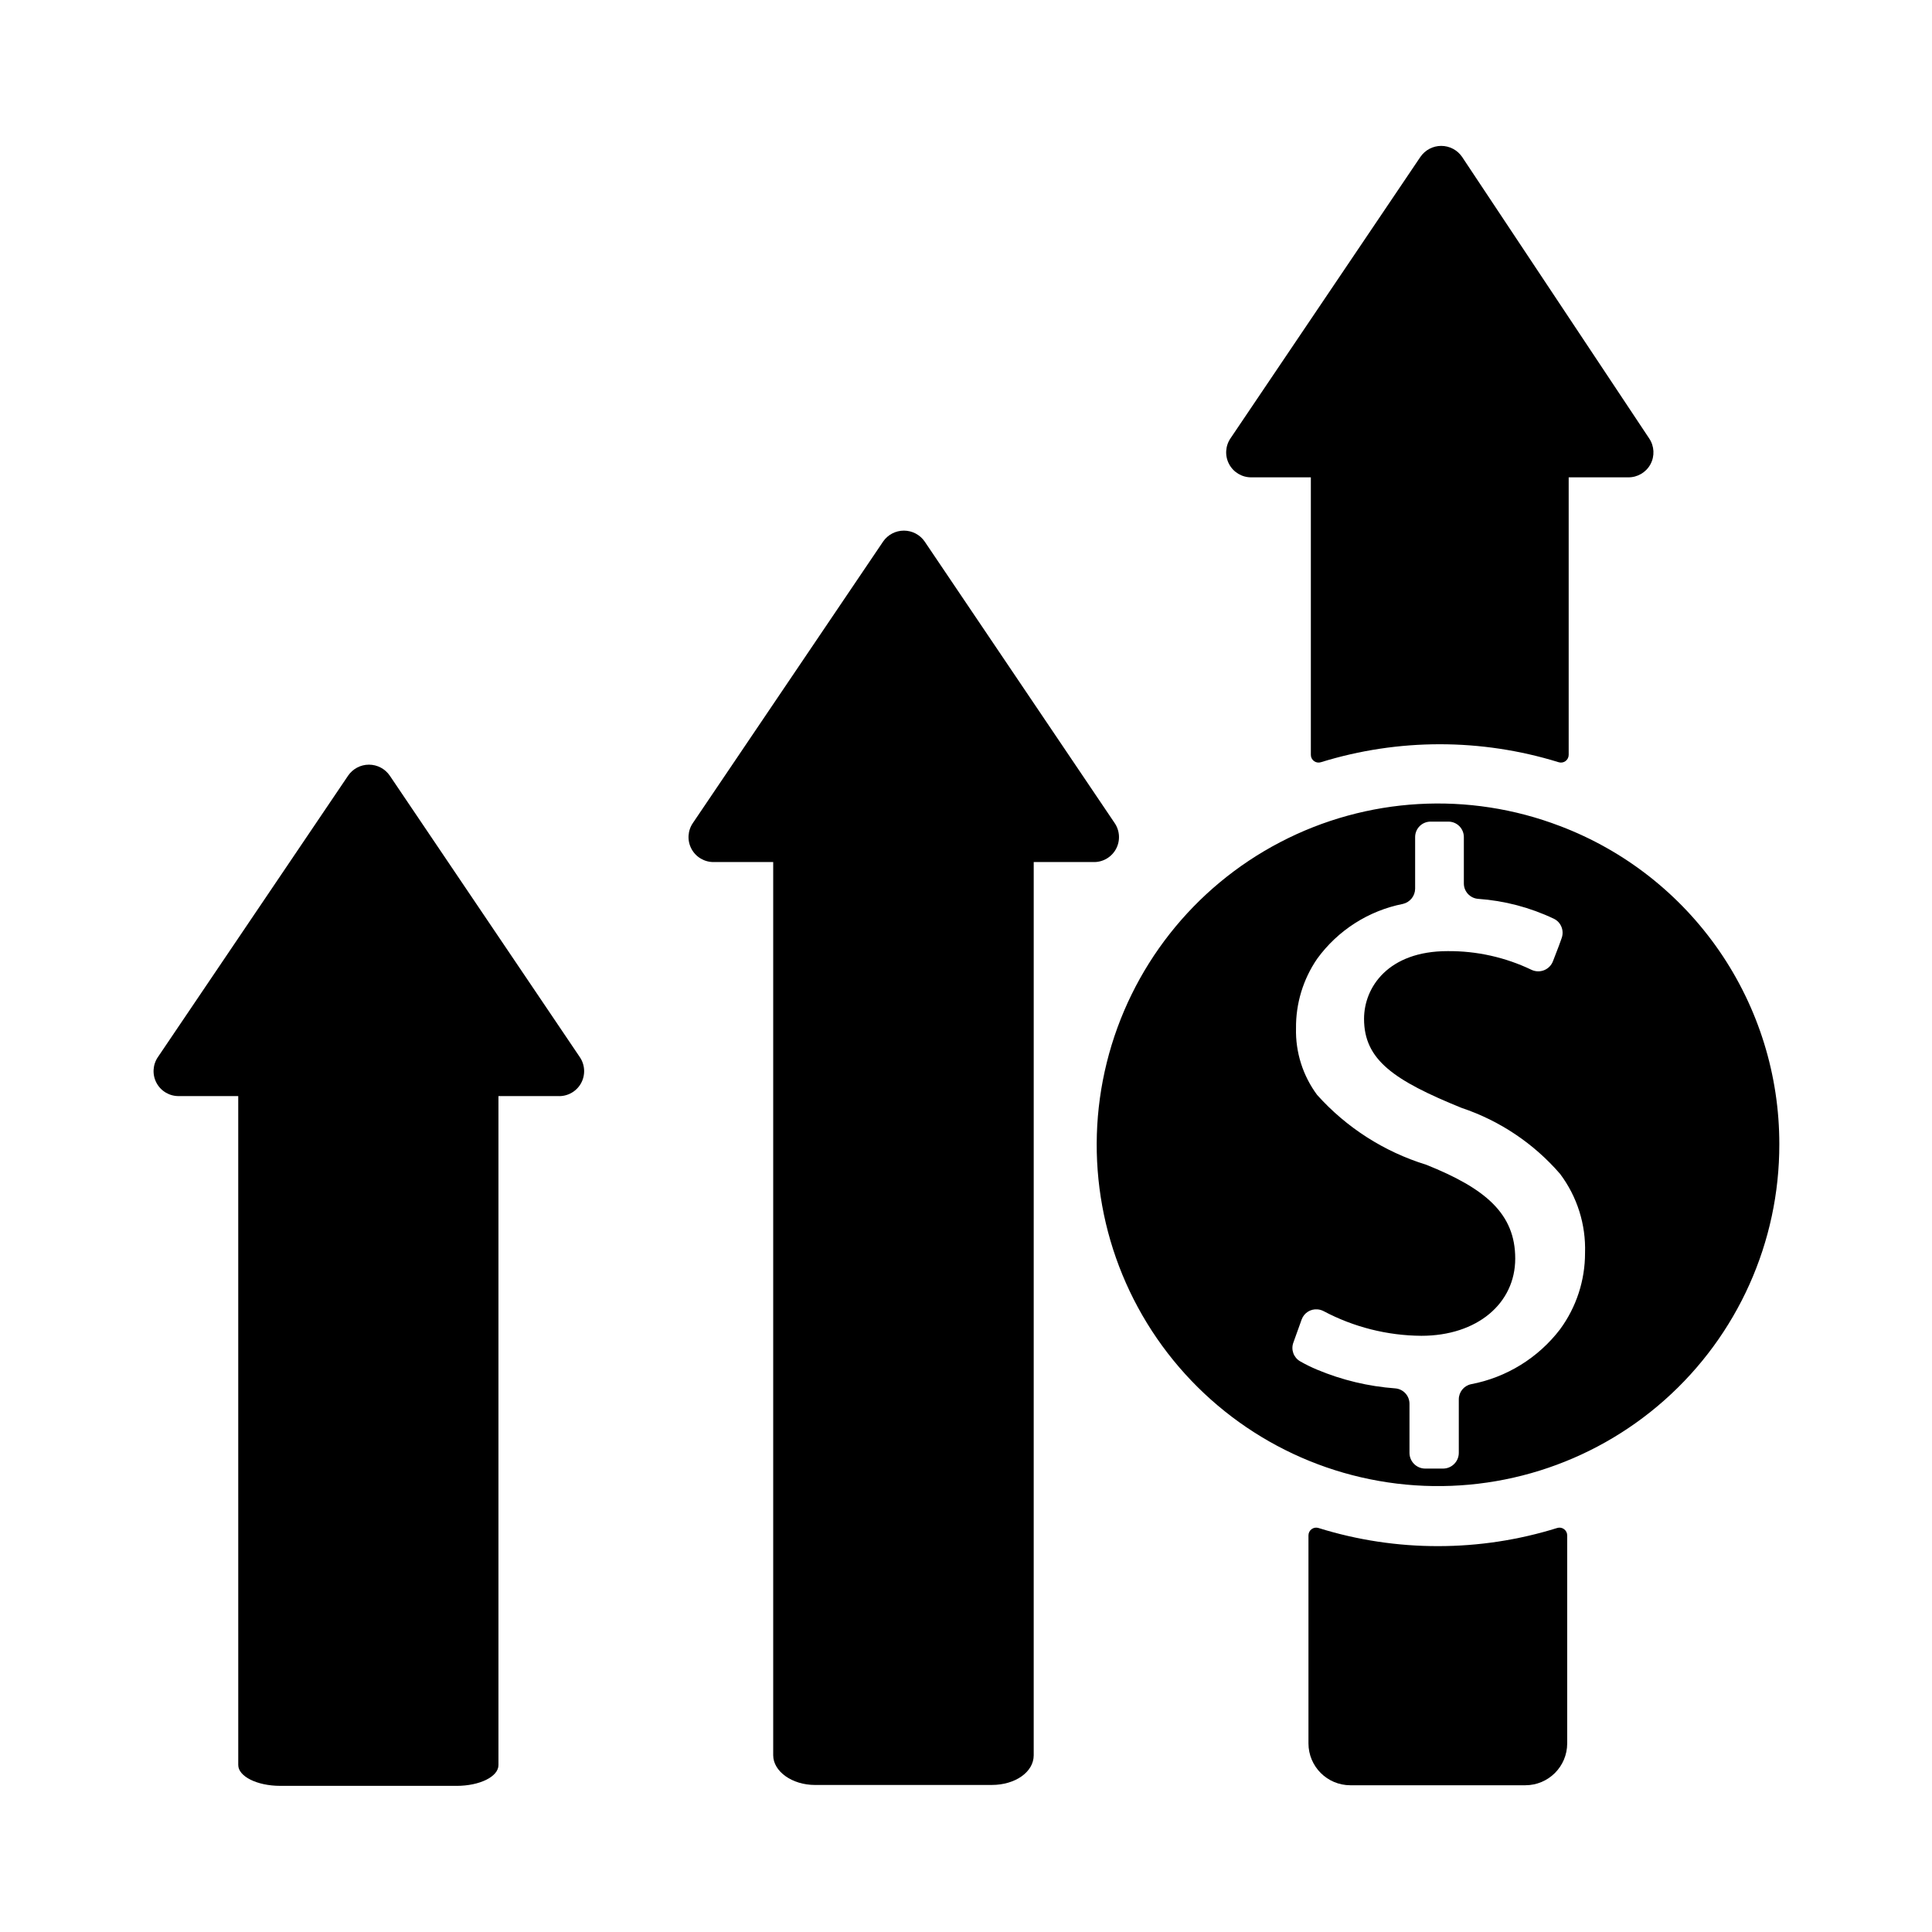
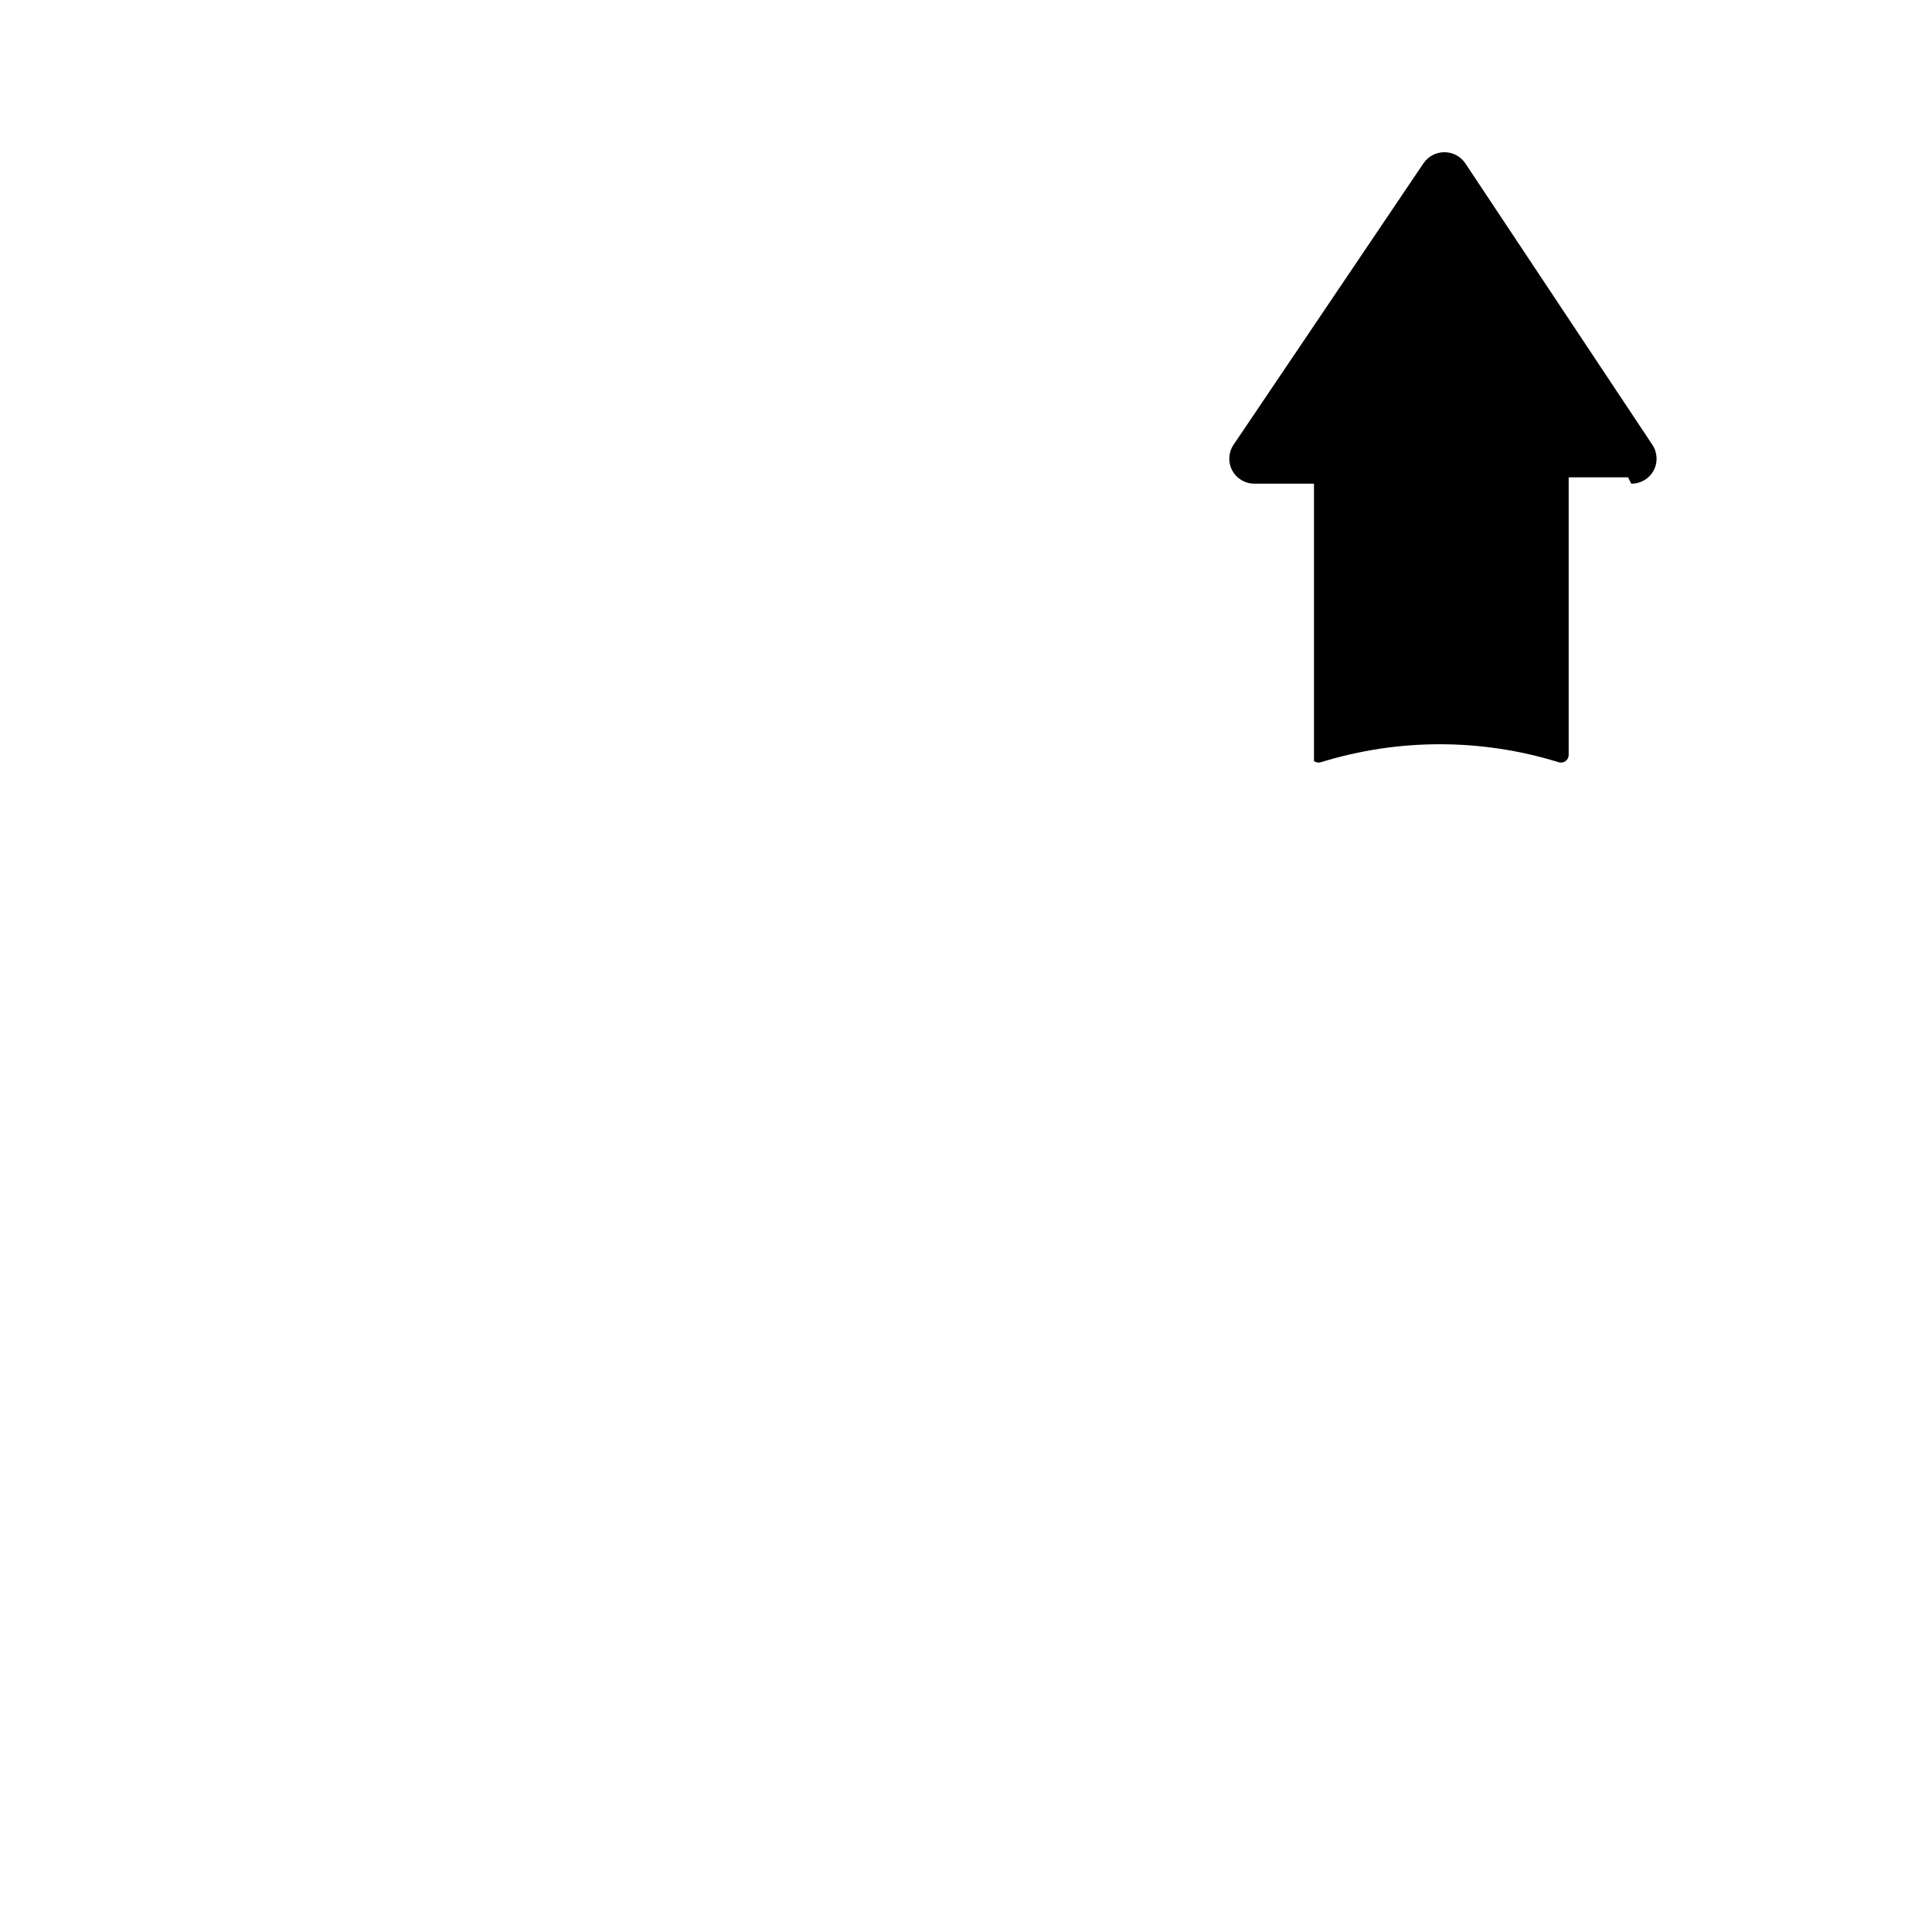
<svg xmlns="http://www.w3.org/2000/svg" fill="#000000" width="800px" height="800px" version="1.1" viewBox="144 144 512 512">
  <g>
-     <path d="m291.84 434.48h-15.742v177.28c0 3.07-4.961 5.512-11.098 5.512l-46.762-0.004c-6.141 0-11.098-2.519-11.098-5.512l-0.004-177.28h-15.742c-2.477 0.031-4.766-1.324-5.926-3.512-1.16-2.191-1-4.844 0.414-6.879l50.383-74.547c1.246-1.812 3.309-2.894 5.508-2.894 2.203 0 4.262 1.082 5.512 2.894l50.383 74.625c1.406 2.082 1.516 4.777 0.281 6.965-1.234 2.184-3.602 3.481-6.109 3.348z" />
-     <path d="m433.69 372.45h-15.742l-0.004 236.71c0 4.488-4.961 7.871-11.098 7.871l-46.84 0.004c-6.141 0-11.098-3.621-11.098-7.871v-236.71h-15.746c-2.477 0.031-4.766-1.324-5.926-3.512-1.16-2.191-1-4.844 0.418-6.879l50.383-74.547h-0.004c1.25-1.812 3.309-2.894 5.512-2.894 2.199 0 4.262 1.082 5.508 2.894l50.305 74.547c1.434 2.059 1.582 4.75 0.383 6.949-1.203 2.203-3.547 3.535-6.051 3.441z" />
-     <path d="m525.16 553.74c10.68-0.004 21.293-1.621 31.488-4.801 0.625-0.203 1.312-0.094 1.84 0.297 0.531 0.391 0.844 1.012 0.836 1.672v55.105-0.004c0 6.133-4.969 11.102-11.098 11.102h-46.367c-6.133 0-11.102-4.969-11.102-11.102v-55.105 0.004c-0.004-0.66 0.305-1.281 0.836-1.672s1.215-0.5 1.84-0.297c10.27 3.203 20.969 4.82 31.727 4.801z" />
-     <path d="m575.46 270.5h-15.742v73.523c0.004 0.66-0.305 1.281-0.836 1.672s-1.215 0.5-1.84 0.297c-20.516-6.344-42.465-6.344-62.977 0-0.629 0.203-1.312 0.094-1.844-0.297s-0.84-1.012-0.832-1.672v-73.523h-15.746c-2.477 0.031-4.766-1.324-5.926-3.516-1.16-2.188-1-4.844 0.414-6.875l50.301-74.547h0.004c1.246-1.816 3.309-2.898 5.508-2.898 2.203 0 4.262 1.082 5.512 2.898l49.594 74.625c1.379 2.043 1.508 4.684 0.336 6.852-1.176 2.168-3.461 3.5-5.926 3.461z" />
-     <path d="m557.44 362.92c-24.199-9.27-51.211-7.715-74.188 4.273-22.977 11.984-39.707 33.25-45.949 58.402-6.246 25.152-1.398 51.773 13.305 73.109 14.703 21.34 37.855 35.348 63.582 38.469 25.727 3.125 51.555-4.938 70.938-22.141 19.383-17.199 30.453-41.891 30.41-67.805 0.023-18.289-5.523-36.152-15.902-51.215-10.375-15.059-25.094-26.602-42.195-33.094zm0 133.35c-5.809 7.598-14.219 12.785-23.613 14.562-1.891 0.41-3.234 2.082-3.231 4.016v14.168c0.004 2.273-1.82 4.129-4.094 4.172h-4.879c-2.273-0.043-4.094-1.898-4.094-4.172v-12.988c0.008-2.141-1.641-3.926-3.777-4.094-7.125-0.523-14.117-2.199-20.703-4.957-1.539-0.645-3.039-1.379-4.488-2.207-1.73-0.988-2.496-3.086-1.809-4.957l2.203-6.141c0.629-1.73 2.336-2.824 4.172-2.676 0.578 0.043 1.141 0.203 1.652 0.473 7.981 4.231 16.867 6.473 25.898 6.531 14.801 0 24.875-8.582 24.875-20.469 0-11.887-7.871-18.578-23.617-24.875l0.004 0.004c-11.129-3.434-21.117-9.828-28.891-18.5-3.777-5.09-5.746-11.297-5.59-17.633-0.074-6.57 1.879-13.004 5.59-18.422 5.477-7.547 13.602-12.75 22.75-14.562 1.871-0.438 3.203-2.094 3.227-4.016v-13.699c0-1.082 0.43-2.125 1.199-2.894 0.766-0.766 1.809-1.195 2.894-1.195h4.723c1.086 0 2.129 0.43 2.894 1.195 0.77 0.77 1.199 1.812 1.199 2.894v12.281c-0.008 2.144 1.641 3.93 3.777 4.094 6.965 0.488 13.773 2.277 20.074 5.273 0.516 0.246 0.969 0.594 1.34 1.023 0.977 1.16 1.246 2.758 0.707 4.172l-0.707 1.969-1.574 4.094c-0.418 1.082-1.262 1.945-2.336 2.375-1.078 0.434-2.285 0.402-3.332-0.09-6.949-3.336-14.57-5.031-22.277-4.961-15.742 0-22.121 9.605-22.121 17.949 0 10.863 7.871 16.297 25.898 23.617v-0.004c10.094 3.387 19.094 9.422 26.055 17.477 4.527 6.023 6.859 13.41 6.613 20.941 0.012 7.277-2.305 14.367-6.613 20.23z" />
+     <path d="m575.46 270.5h-15.742v73.523c0.004 0.66-0.305 1.281-0.836 1.672s-1.215 0.5-1.84 0.297c-20.516-6.344-42.465-6.344-62.977 0-0.629 0.203-1.312 0.094-1.844-0.297v-73.523h-15.746c-2.477 0.031-4.766-1.324-5.926-3.516-1.16-2.188-1-4.844 0.414-6.875l50.301-74.547h0.004c1.246-1.816 3.309-2.898 5.508-2.898 2.203 0 4.262 1.082 5.512 2.898l49.594 74.625c1.379 2.043 1.508 4.684 0.336 6.852-1.176 2.168-3.461 3.5-5.926 3.461z" />
  </g>
</svg>